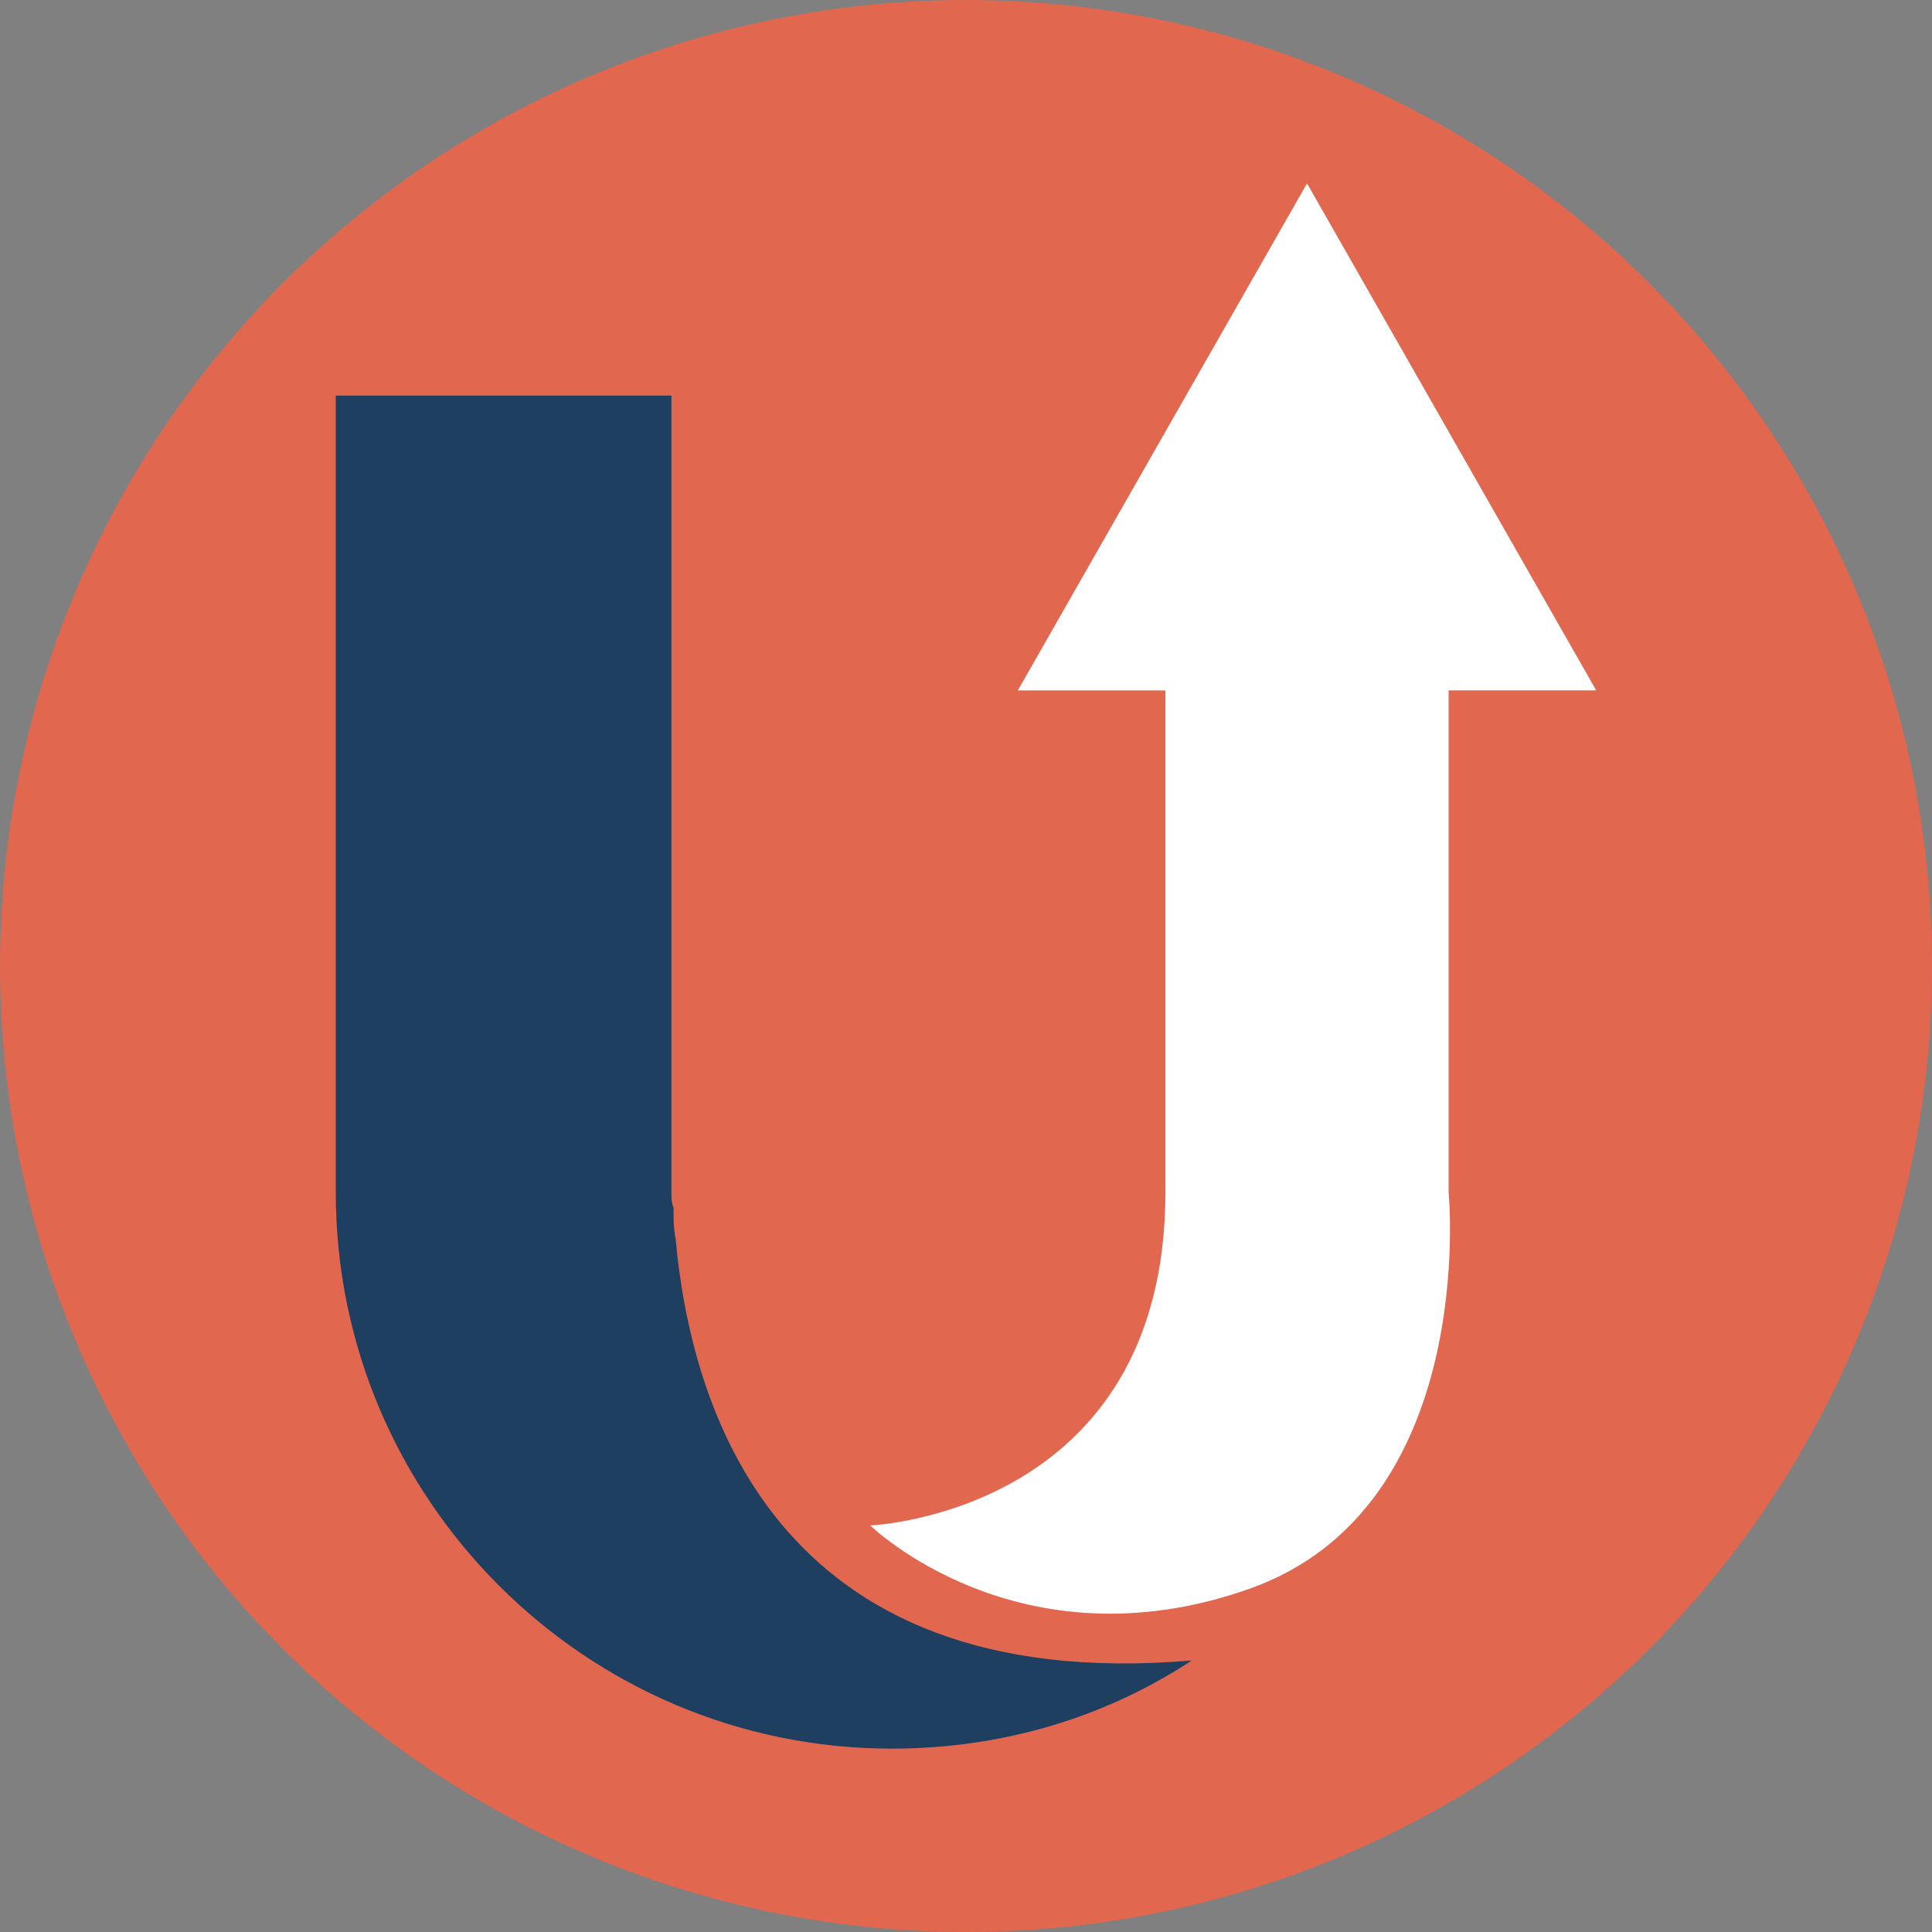
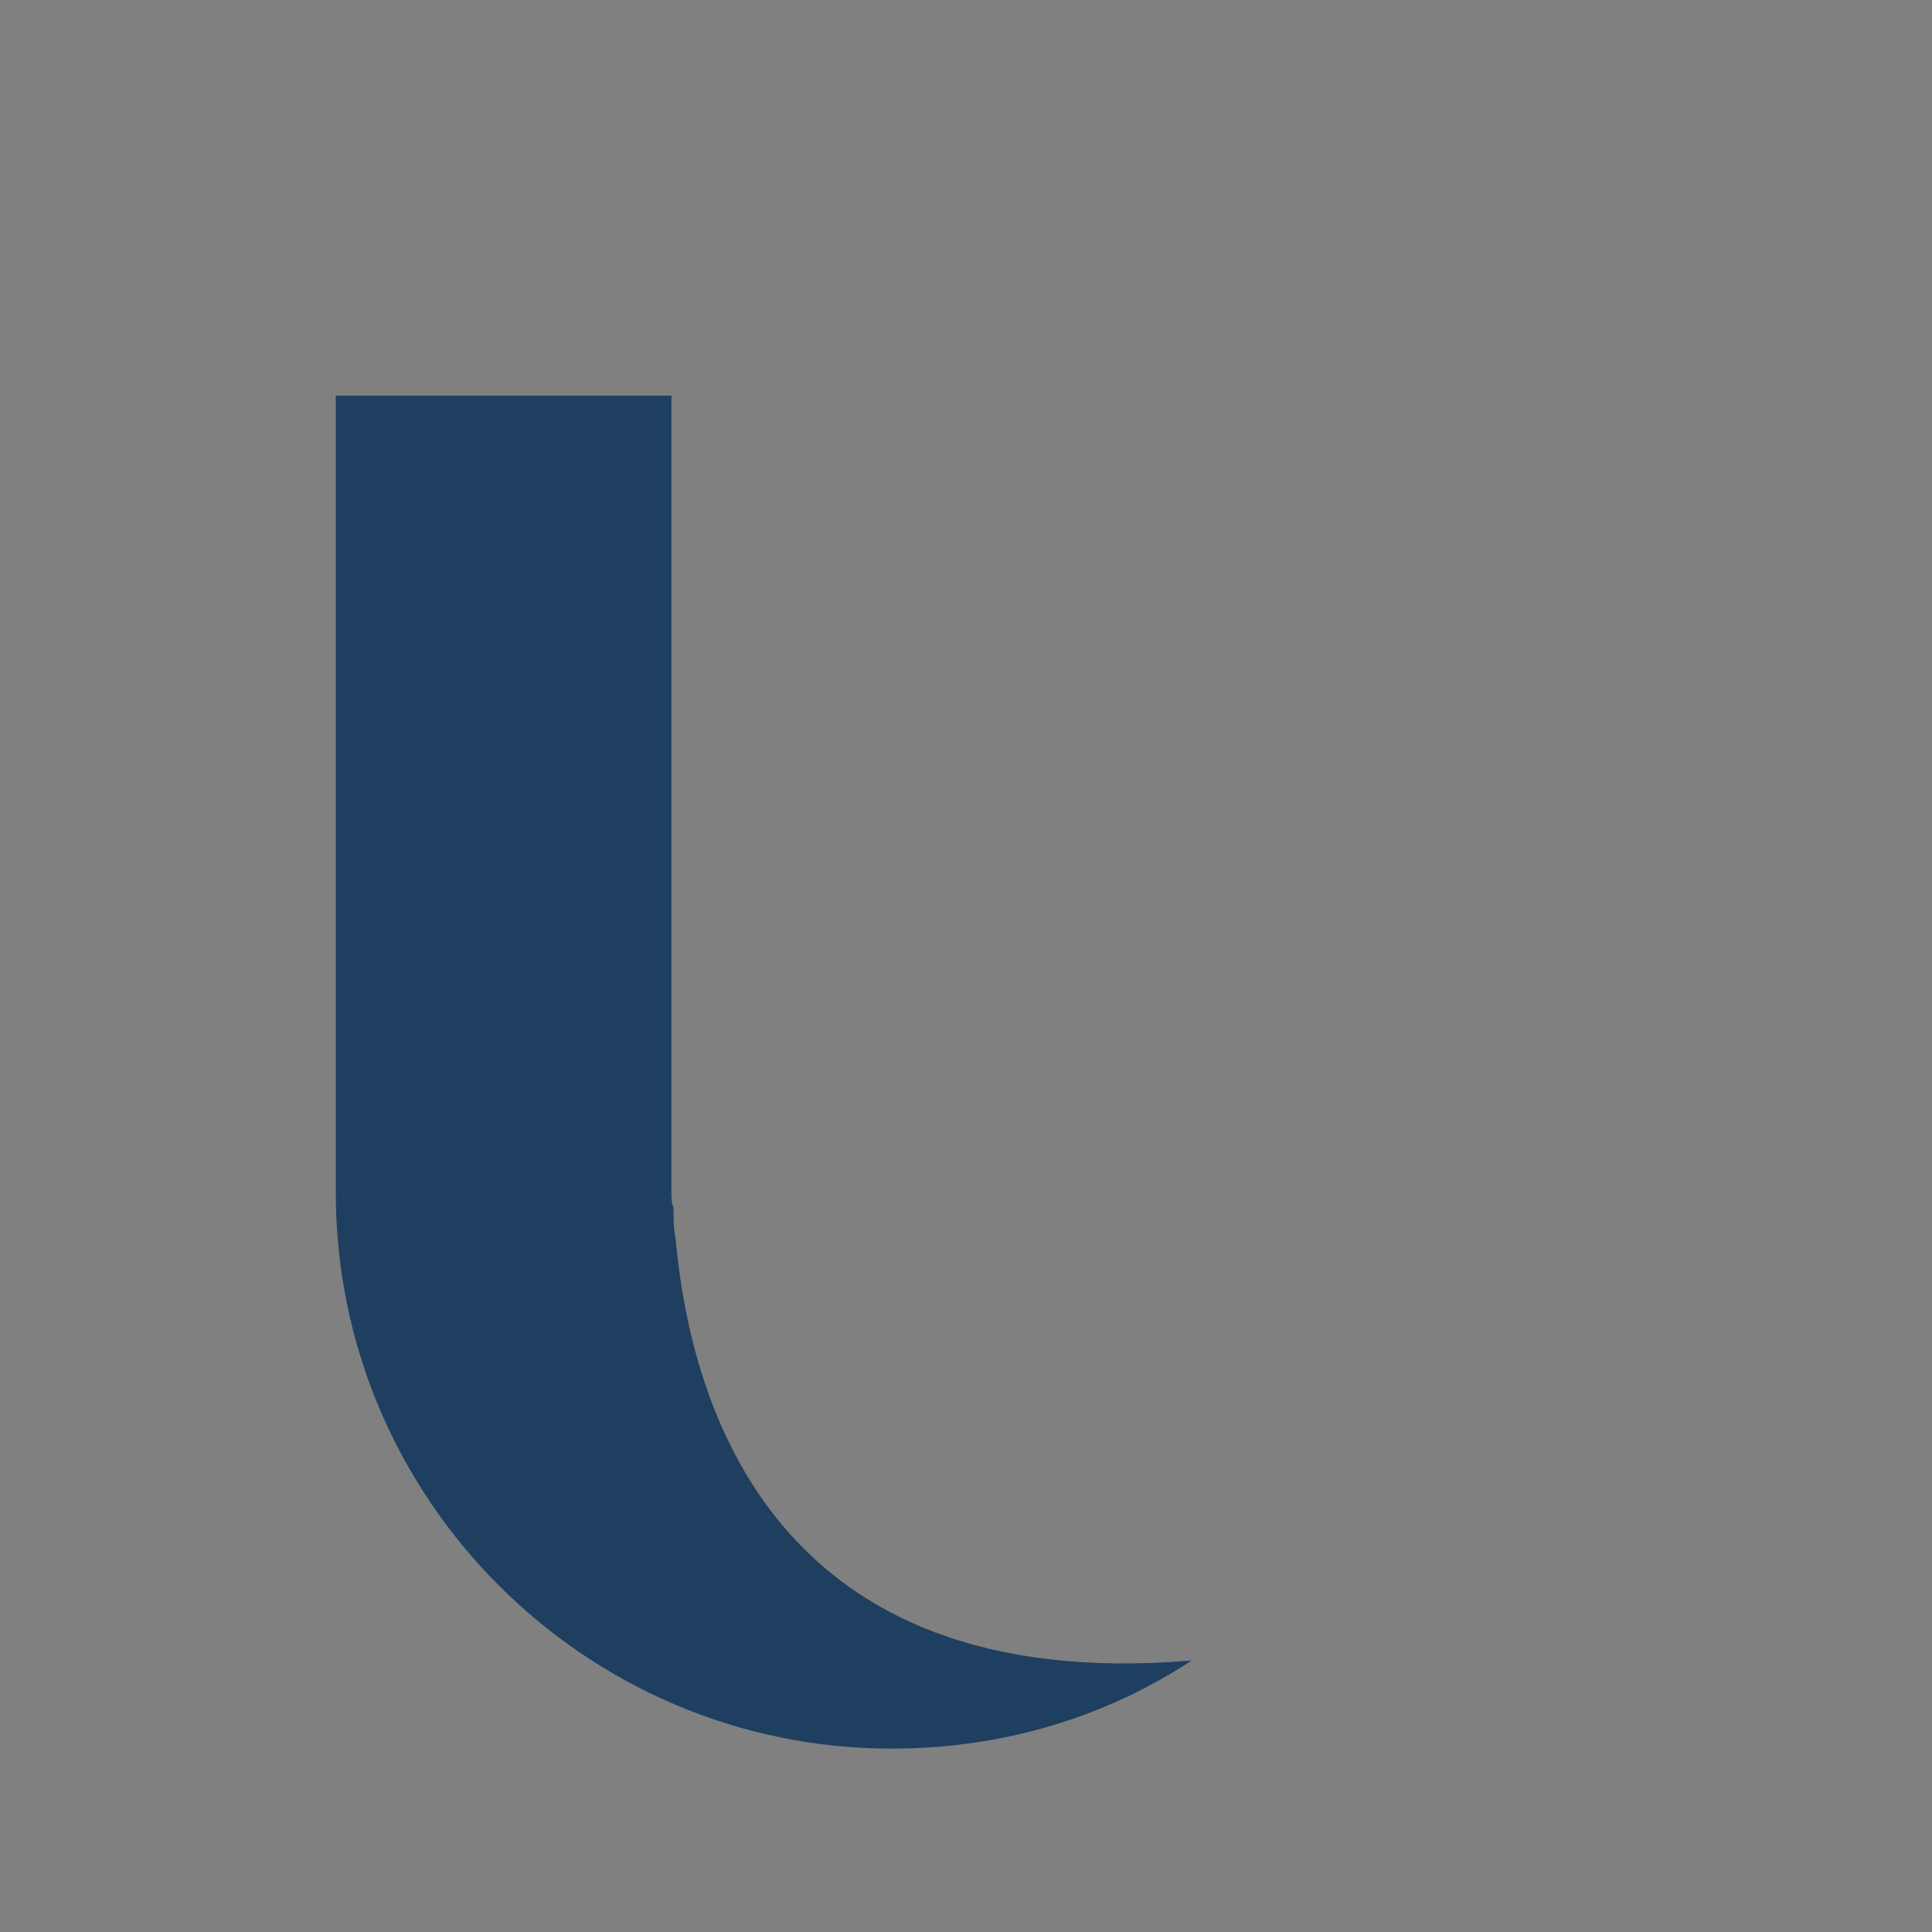
<svg xmlns="http://www.w3.org/2000/svg" width="512" height="512" viewBox="0 0 512 512" fill="none">
  <rect x="0" y="0" width="512" height="512" fill="#808080" stroke="none" />
-   <circle cx="256" cy="256" r="256" fill="#E1674F" />
  <path d="M315.801 440.053C293.01 455.062 265.768 463.403 236.304 463.403C155.143 463.403 88.987 397.247 88.987 316.082V104.839H177.934V316.082C177.934 317.195 177.934 318.86 178.489 319.973C178.489 322.751 178.489 325.532 179.044 328.314C182.935 371.116 204.062 449.503 315.801 440.049V440.053Z" fill="#1E3F60" />
-   <path d="M383.901 315.899C383.901 230.659 383.901 182.959 383.901 182.959H423.014L346.375 48.597L269.737 182.963H308.85V315.902C308.85 401.142 230.62 404.258 230.62 404.258C230.62 404.258 269.968 442.625 331.035 421.072C392.102 399.518 383.897 315.902 383.897 315.902L383.901 315.899Z" fill="white" />
</svg>